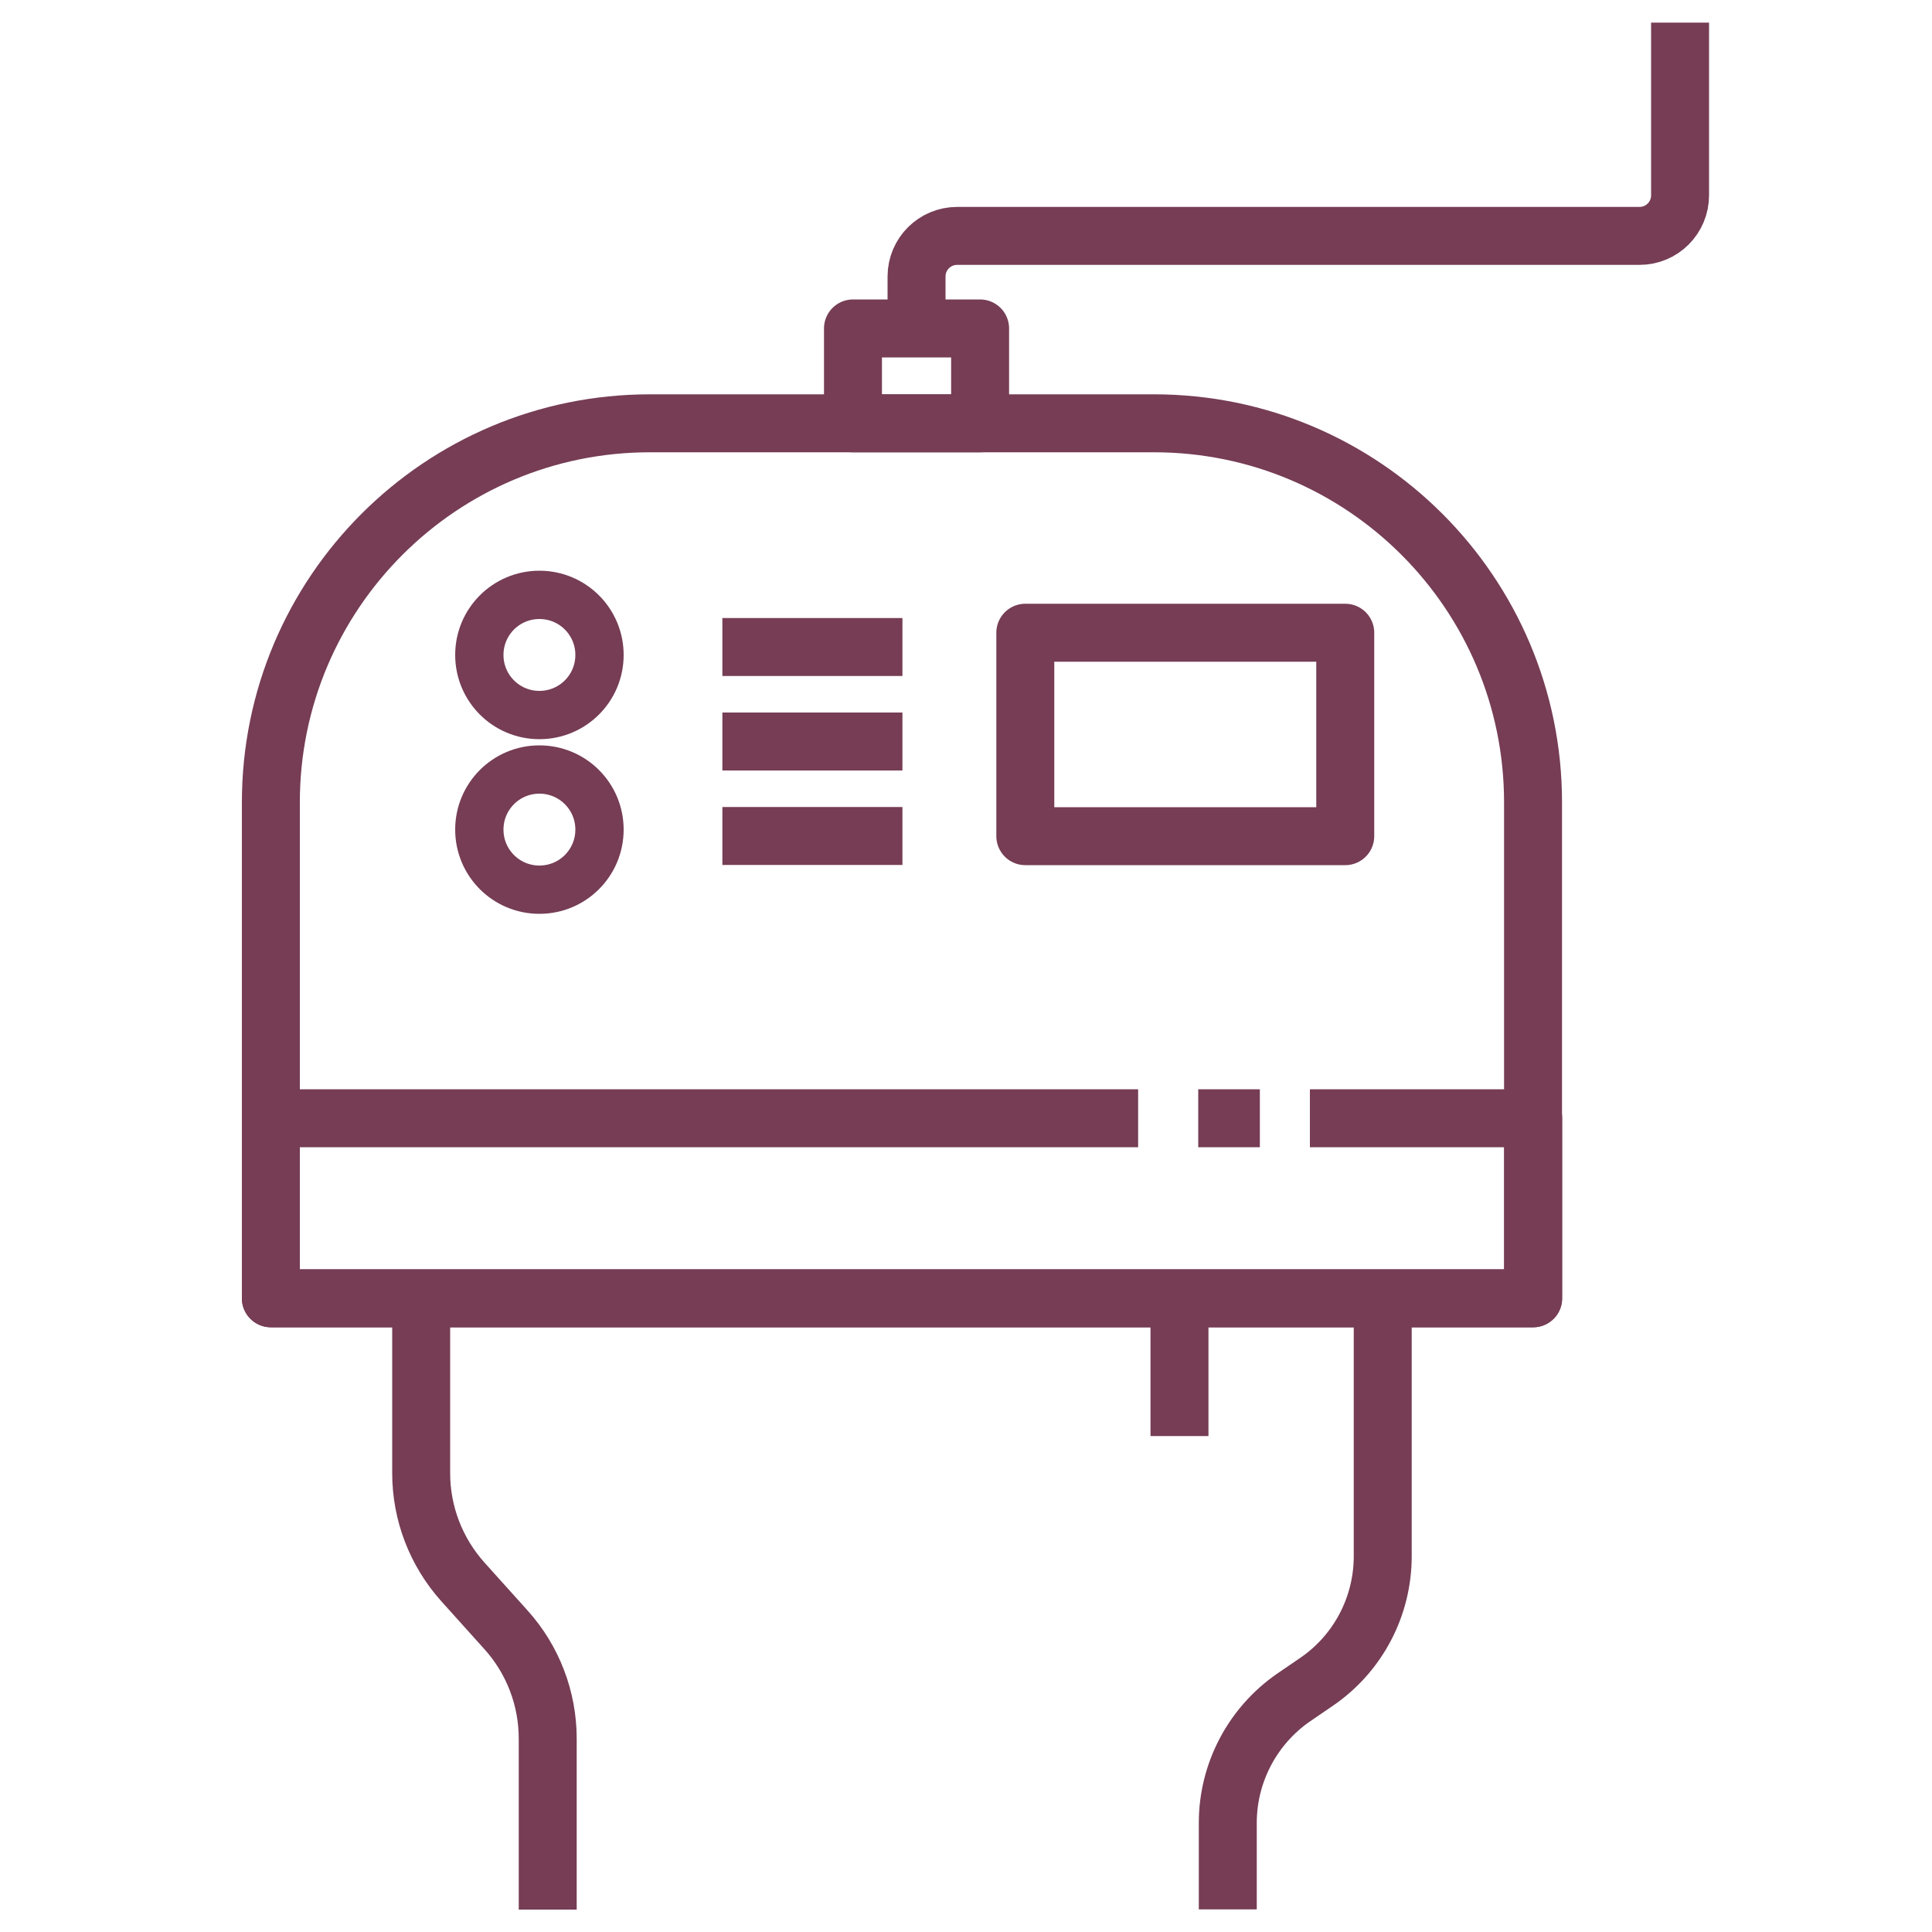
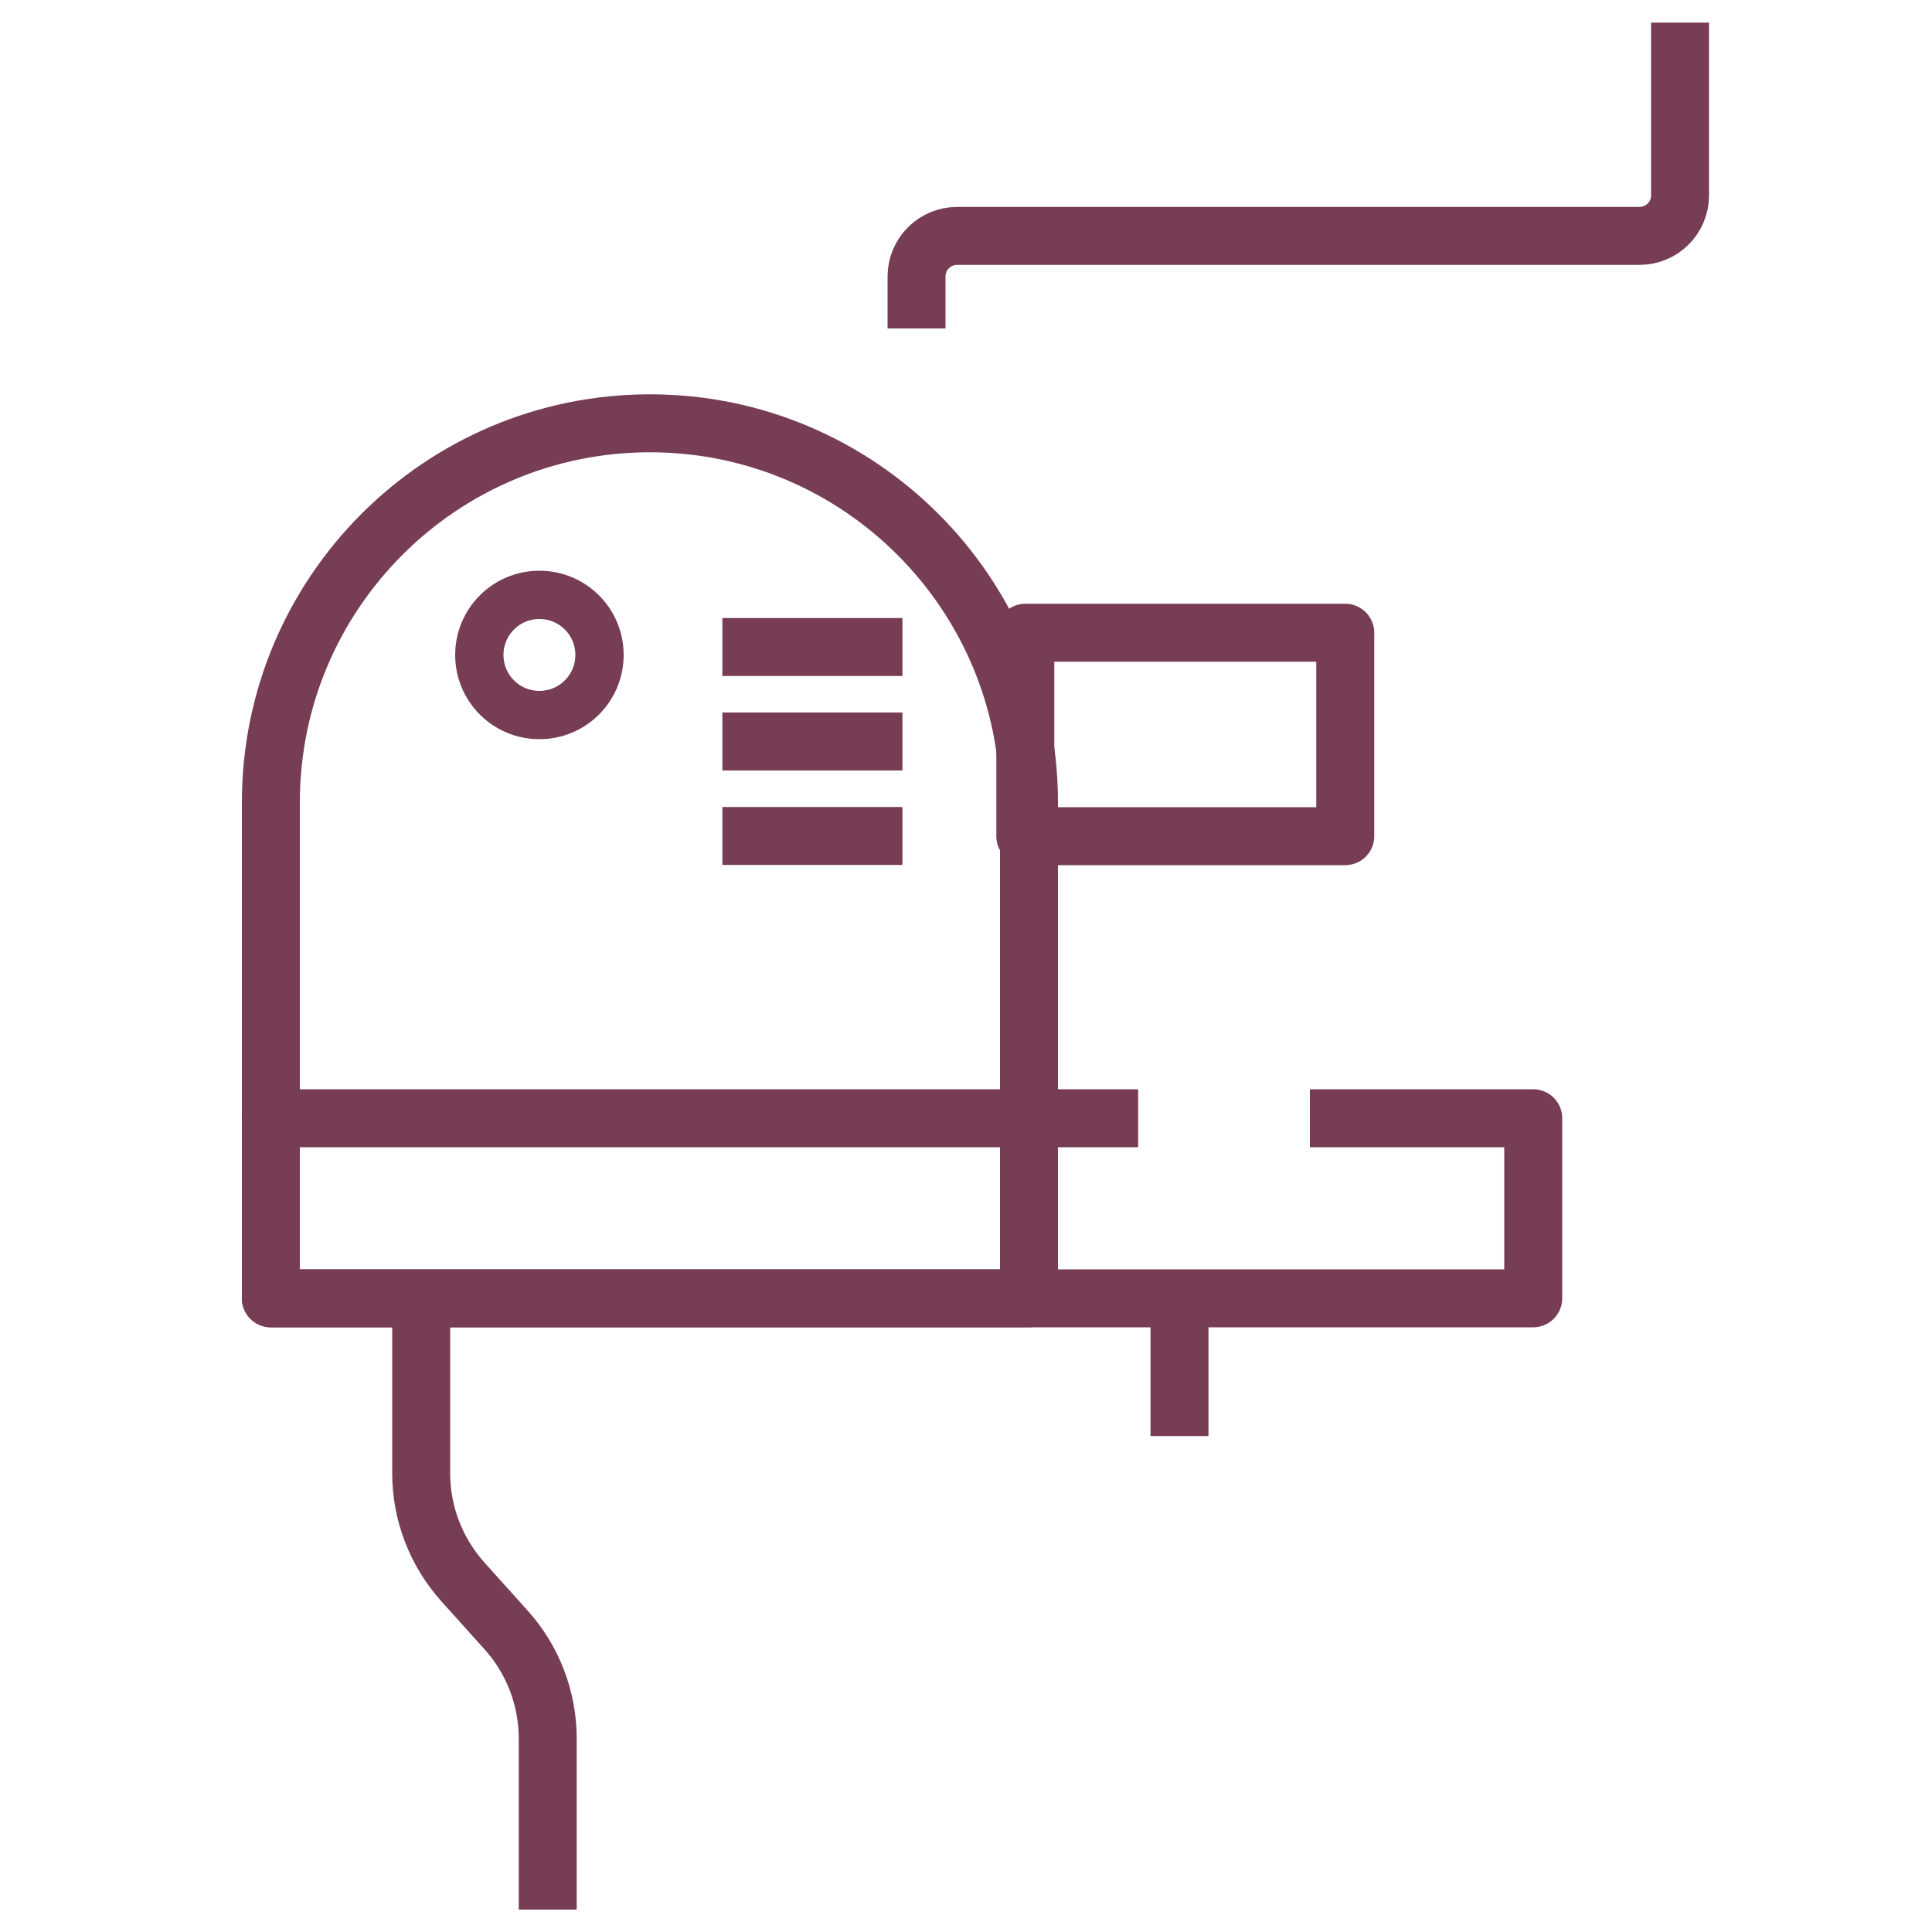
<svg xmlns="http://www.w3.org/2000/svg" id="Réteg_1" version="1.1" viewBox="0 0 100 100">
  <defs>
    <style>
      .st0 {
        stroke-width: 2.5px;
      }

      .st0, .st1 {
        fill: none;
        stroke: #763d55;
        stroke-linejoin: round;
      }

      .st1 {
        stroke-width: 3px;
      }
    </style>
  </defs>
-   <path class="st1" d="M33.64,21.91h26.09c10.83,0,19.62,8.79,19.62,19.62v25.67H14.02v-25.67c0-10.83,8.79-19.62,19.62-19.62Z" />
-   <path class="st1" d="M63.55,98.83v-4.48c0-2.59,1.28-5.02,3.41-6.49l1.2-.82c2.14-1.47,3.41-3.9,3.41-6.49v-13.34" />
+   <path class="st1" d="M33.64,21.91c10.83,0,19.62,8.79,19.62,19.62v25.67H14.02v-25.67c0-10.83,8.79-19.62,19.62-19.62Z" />
  <path class="st1" d="M21.8,67.2v9.05c0,2.08.77,4.08,2.16,5.63l2.23,2.48c1.39,1.54,2.16,3.55,2.16,5.63v8.85" />
  <line class="st1" x1="61.05" y1="67.2" x2="61.05" y2="74.33" />
-   <line class="st1" x1="62.02" y1="57.88" x2="65.21" y2="57.88" />
  <polyline class="st1" points="67.8 57.88 79.36 57.88 79.36 67.2 14.02 67.2 14.02 57.88 58.91 57.88" />
  <rect class="st1" x="53.07" y="32.75" width="16.56" height="10.53" />
  <line class="st1" x1="37.39" y1="33.49" x2="46.71" y2="33.49" />
  <line class="st1" x1="37.39" y1="38.38" x2="46.71" y2="38.38" />
  <line class="st1" x1="37.39" y1="43.27" x2="46.71" y2="43.27" />
  <path class="st1" d="M47.44,17v-2.69c0-1.16.94-2.1,2.1-2.1h35.32c1.16,0,2.1-.94,2.1-2.1V1.17" />
-   <rect class="st1" x="44.15" y="17" width="6.58" height="4.91" />
  <path class="st0" d="M31.03,33.9c0,1.72-1.39,3.11-3.11,3.11s-3.11-1.39-3.11-3.11,1.39-3.11,3.11-3.11,3.11,1.39,3.11,3.11Z" />
-   <path class="st0" d="M31.03,42.94c0,1.72-1.39,3.11-3.11,3.11s-3.11-1.39-3.11-3.11,1.39-3.11,3.11-3.11,3.11,1.39,3.11,3.11Z" />
</svg>